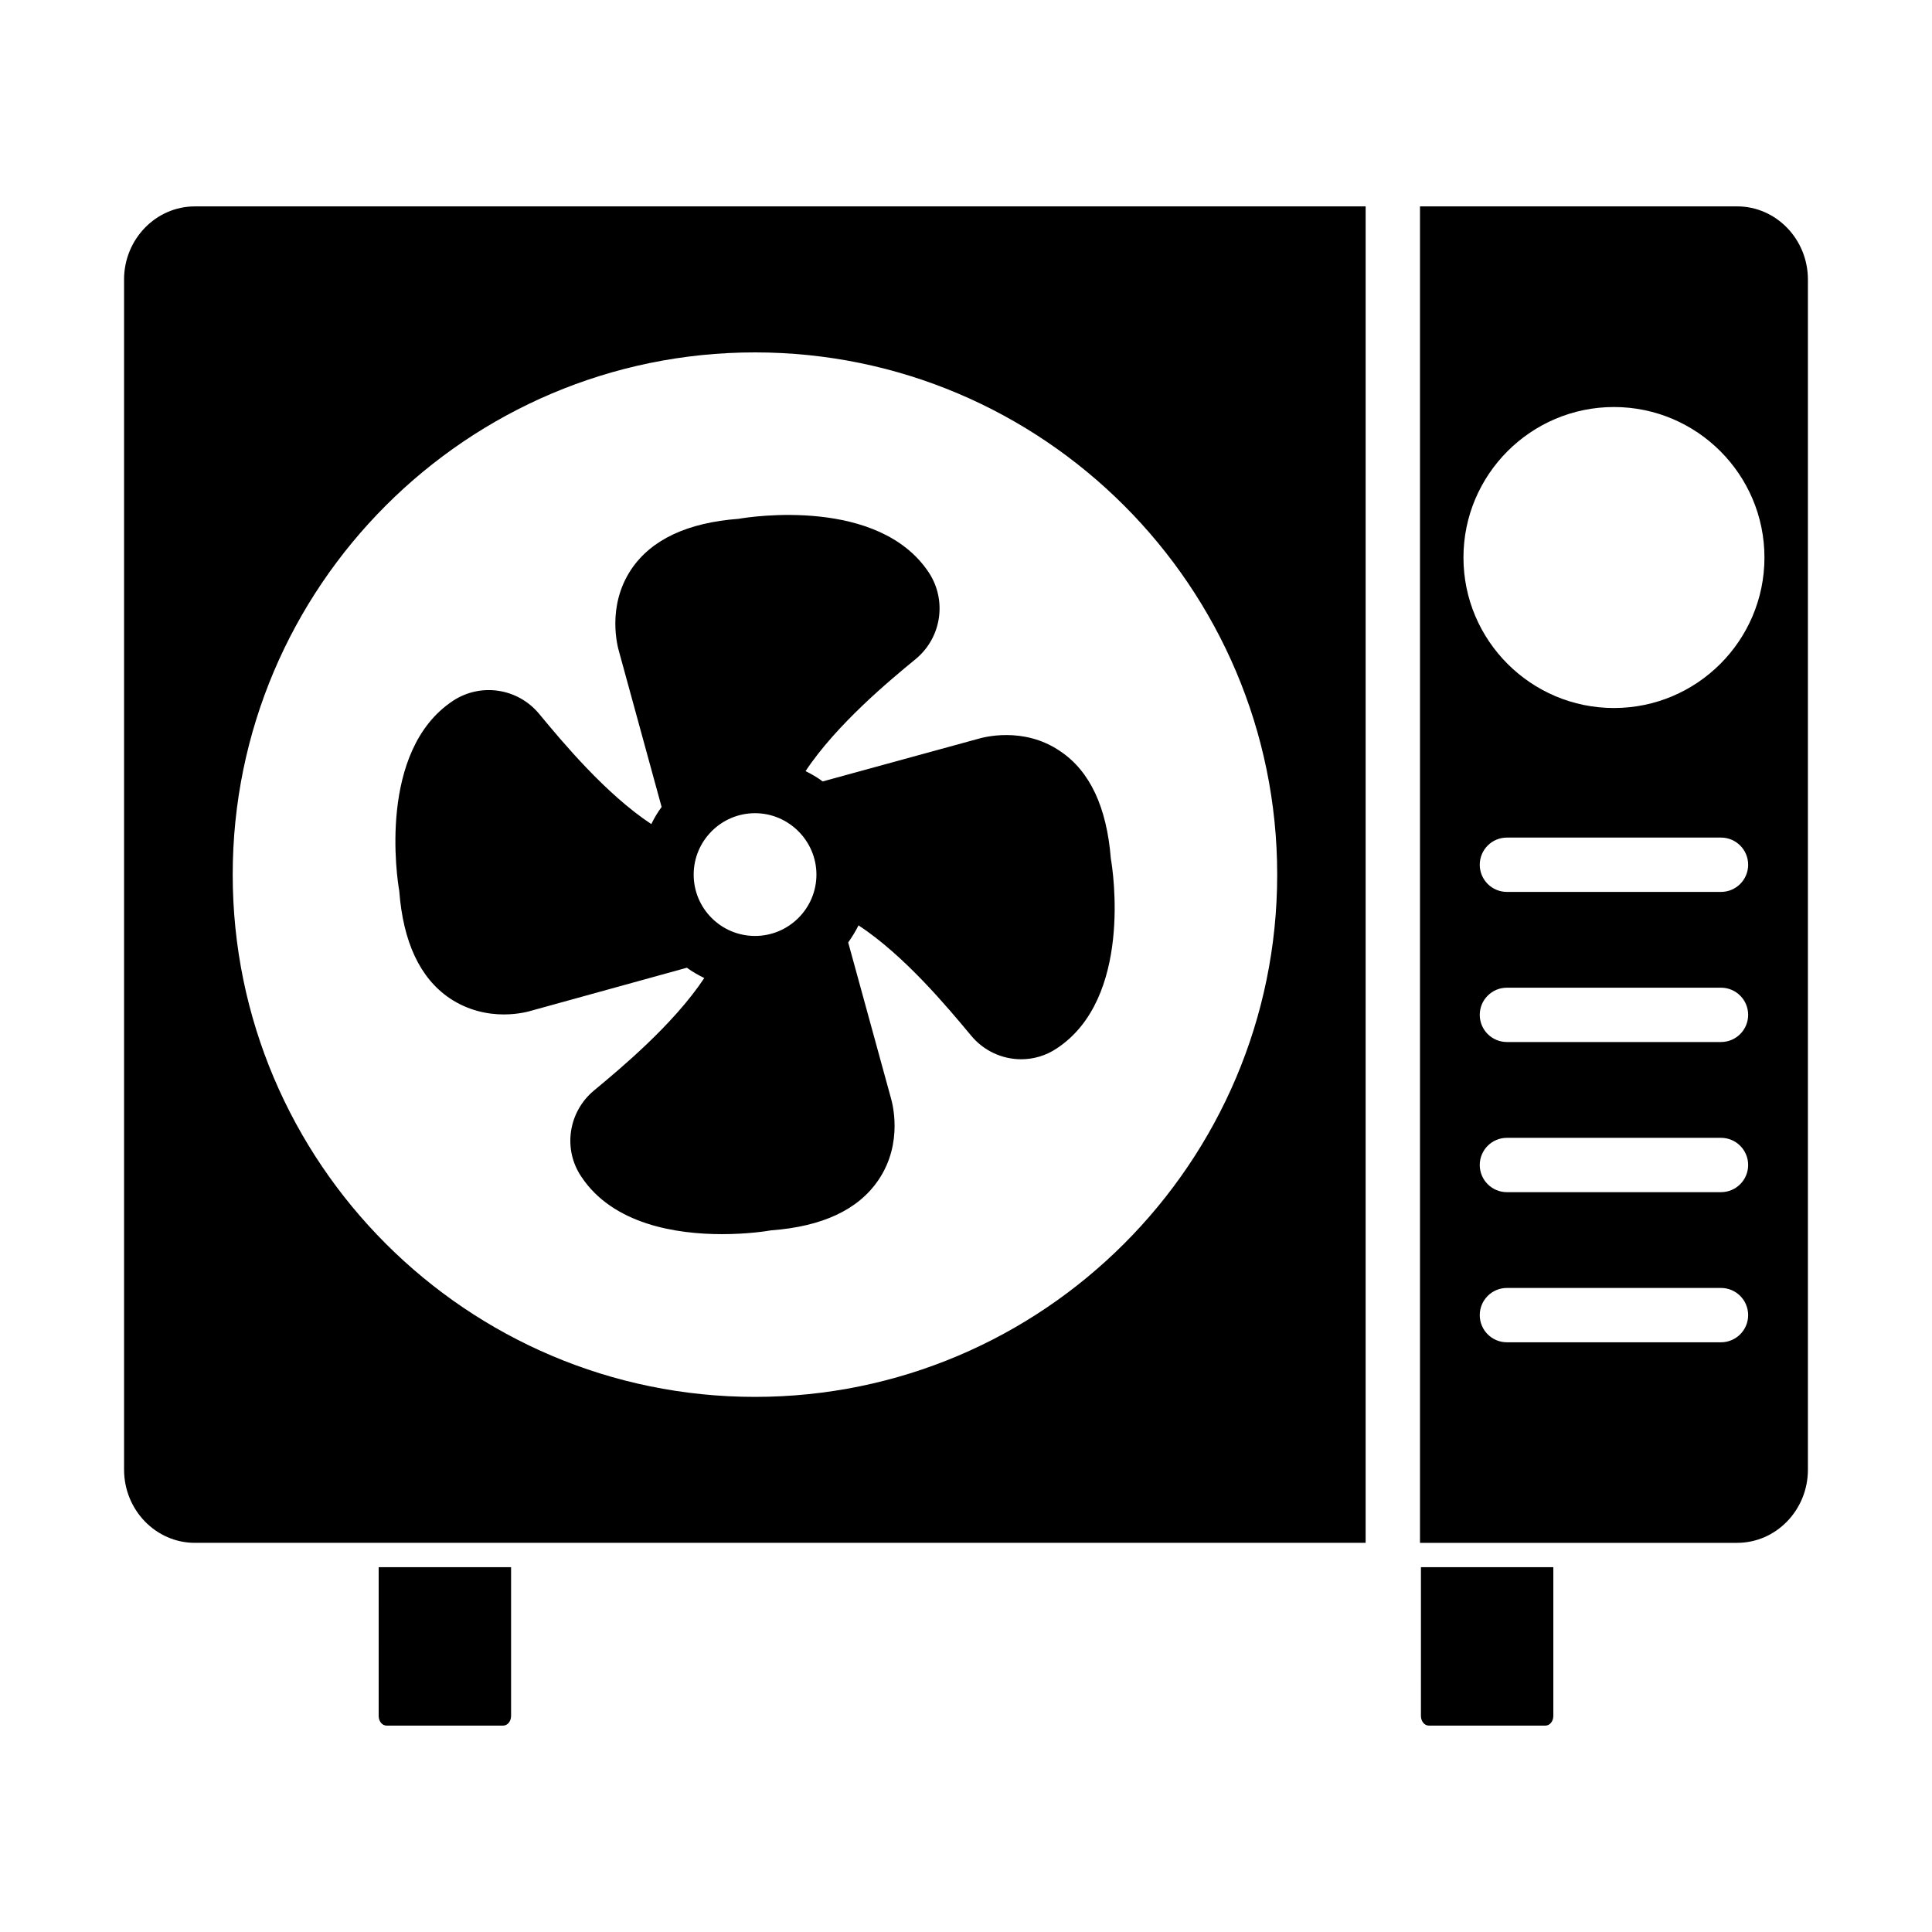
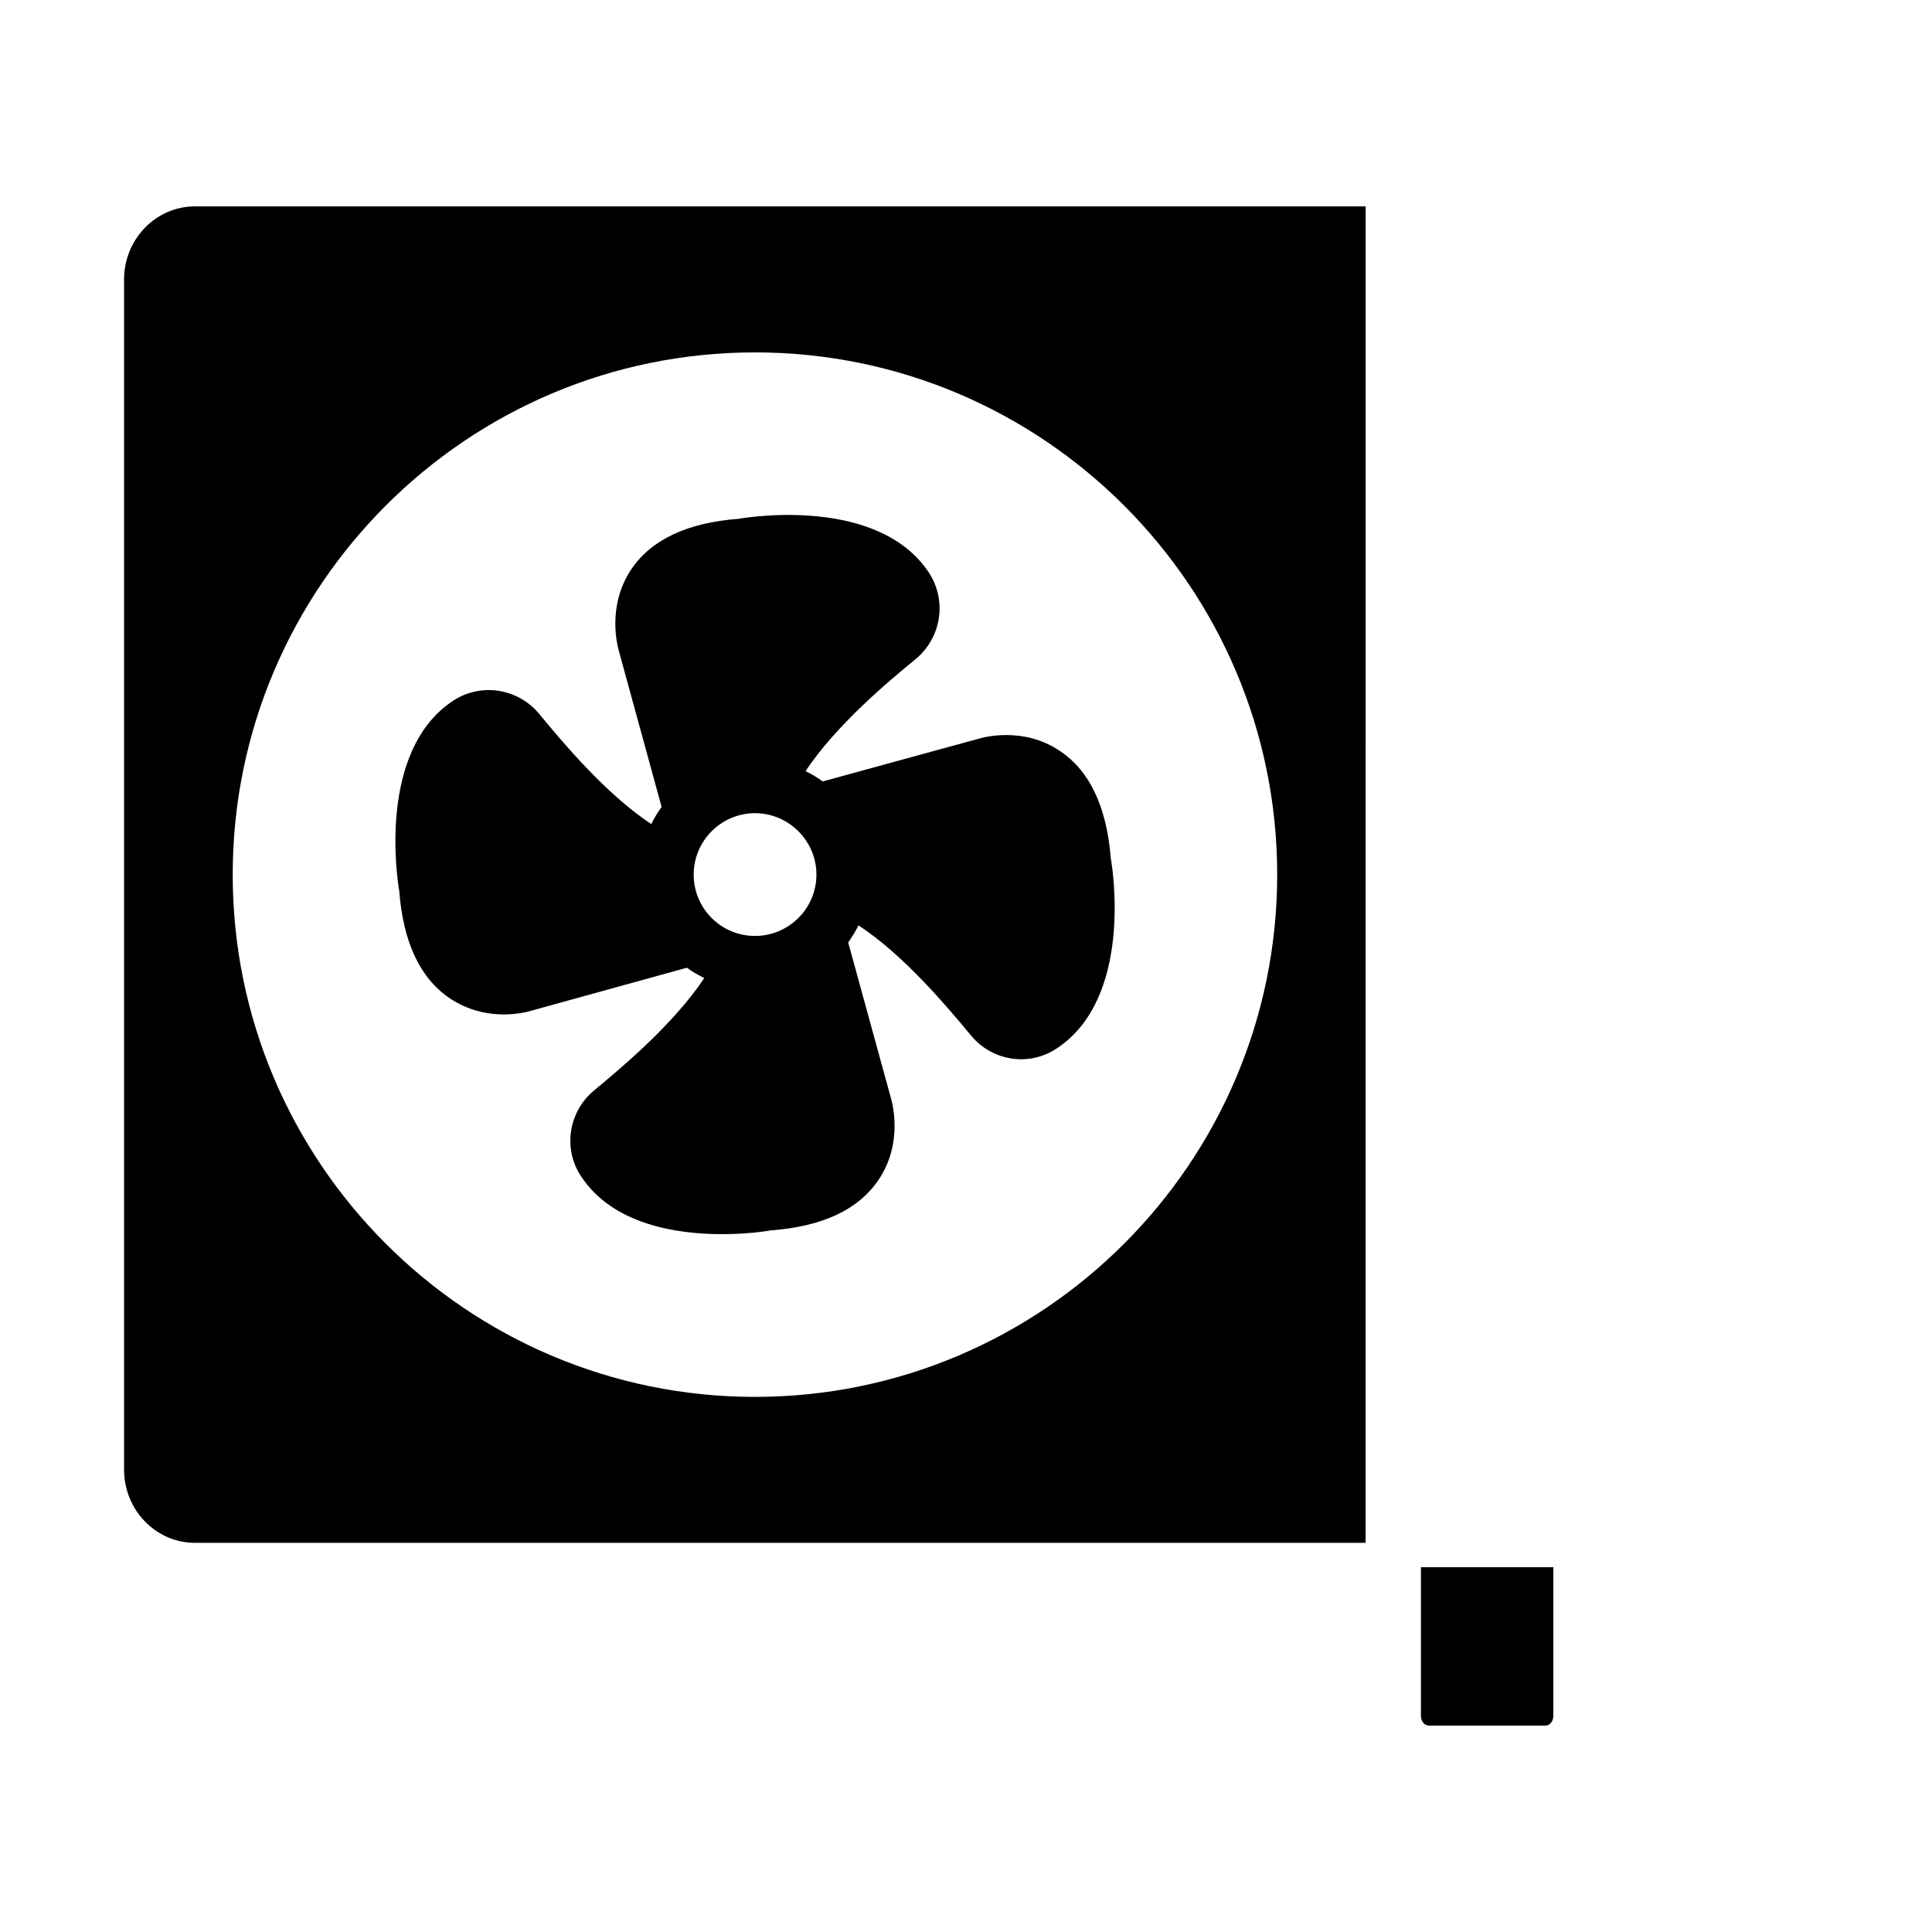
<svg xmlns="http://www.w3.org/2000/svg" fill="#000000" width="800px" height="800px" version="1.1" viewBox="144 144 512 512">
  <g>
    <path d="m520.56 598.74c0 1.414 0.934 2.559 2.082 2.559h30.934c1.145 0 2.074-1.145 2.074-2.559v-39.418h-35.086z" />
    <path d="m263.13 408.52c5.039 3.383 10.293 4.316 14.395 4.316 3.957 0 6.91-0.863 7.34-1.008l41.168-11.371c1.438 1.078 3.023 1.945 4.606 2.734-8.203 12.379-22.457 24.184-29.219 29.797-6.836 5.688-8.277 15.547-3.383 22.816 8.422 12.738 25.336 15.258 37.281 15.258 6.766 0 11.875-0.793 13.027-1.008 13.602-1.008 23.102-5.469 28.43-13.312 6.766-9.934 3.598-20.801 3.309-21.809l-11.301-41.168c1.008-1.441 1.941-2.953 2.734-4.535 12.164 7.988 23.605 21.734 29.723 29.078 3.383 4.176 8.352 6.406 13.387 6.406 3.238 0 6.551-0.938 9.43-2.879 20.078-13.242 14.898-47.141 14.324-50.309-1.082-13.602-5.543-23.176-13.387-28.43-9.859-6.766-20.727-3.598-21.734-3.309l-41.242 11.301c-1.438-1.078-2.949-1.945-4.535-2.734 8.203-12.379 22.453-24.184 29.219-29.727 6.84-5.688 8.277-15.547 3.453-22.887-13.242-20.008-47.215-14.824-50.383-14.25-13.531 1.008-23.105 5.469-28.43 13.316-6.691 9.93-3.598 20.801-3.309 21.809l11.301 41.242c-1.078 1.438-1.945 2.949-2.734 4.535-12.094-7.988-23.535-21.734-29.727-29.219-5.688-6.84-15.473-8.277-22.816-3.457-20.008 13.242-14.824 47.215-14.25 50.383 1.016 13.52 5.481 23.09 13.324 28.418zm97.234-32.75c0 8.996-7.34 16.266-16.266 16.266-8.996 0-16.266-7.269-16.266-16.266 0-8.926 7.269-16.266 16.266-16.266 8.926 0 16.266 7.344 16.266 16.266z" />
-     <path d="m244.35 598.74c0 1.414 0.93 2.559 2.074 2.559h30.934c1.145 0 2.082-1.145 2.082-2.559v-39.418h-35.086z" />
    <path d="m176.88 218.1v315.37c0 10.699 8.422 19.398 18.766 19.398h310.26l0.004-354.17h-310.27c-10.344 0-18.766 8.703-18.766 19.398zm167.19 19.289c76.316 0 138.4 62.082 138.4 138.4s-62.082 138.4-138.4 138.4c-76.316 0-138.4-62.082-138.4-138.4s62.082-138.4 138.4-138.4z" />
-     <path d="m604.35 198.7h-84.039v354.17h84.039c10.348 0 18.766-8.703 18.766-19.398v-315.38c0-10.695-8.418-19.398-18.766-19.398zm-4.273 301.02h-56.727c-3.977 0-7.199-3.219-7.199-7.199 0-3.977 3.219-7.199 7.199-7.199h56.727c3.977 0 7.199 3.219 7.199 7.199 0 3.977-3.223 7.199-7.199 7.199zm0-39.785h-56.727c-3.977 0-7.199-3.219-7.199-7.199 0-3.977 3.219-7.199 7.199-7.199h56.727c3.977 0 7.199 3.219 7.199 7.199s-3.223 7.199-7.199 7.199zm0-39.789h-56.727c-3.977 0-7.199-3.219-7.199-7.199 0-3.977 3.219-7.199 7.199-7.199h56.727c3.977 0 7.199 3.219 7.199 7.199 0 3.981-3.223 7.199-7.199 7.199zm0-39.781h-56.727c-3.977 0-7.199-3.219-7.199-7.199 0-3.977 3.219-7.199 7.199-7.199h56.727c3.977 0 7.199 3.219 7.199 7.199 0 3.981-3.223 7.199-7.199 7.199zm-28.367-48.734c-21.992 0-39.879-17.887-39.879-39.879 0-21.992 17.887-39.887 39.879-39.887 21.992 0 39.887 17.895 39.887 39.887 0 21.992-17.895 39.879-39.887 39.879z" />
  </g>
</svg>